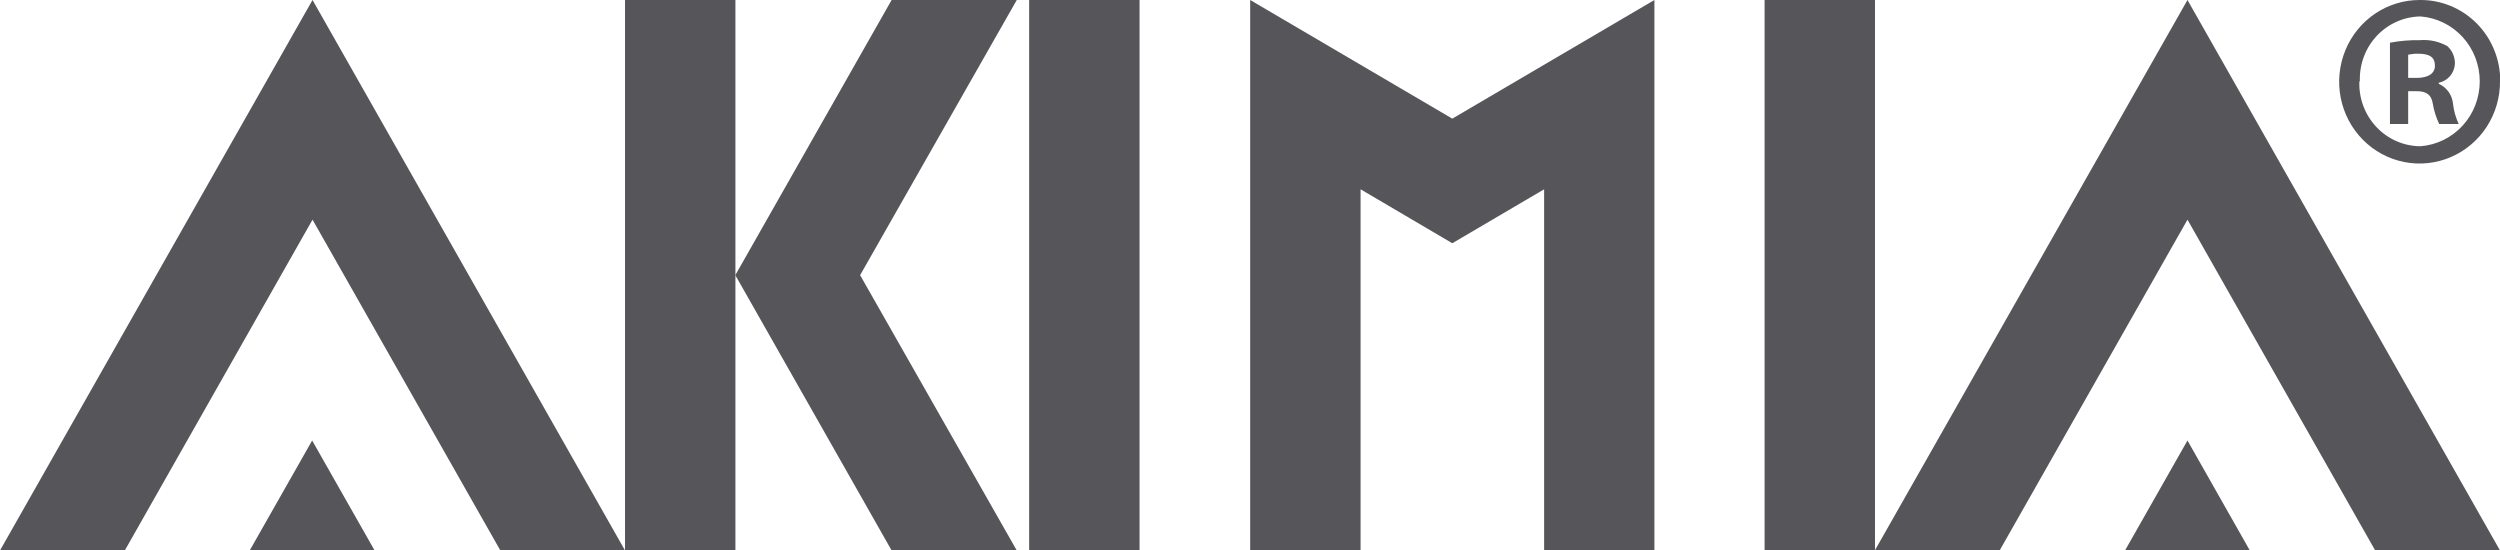
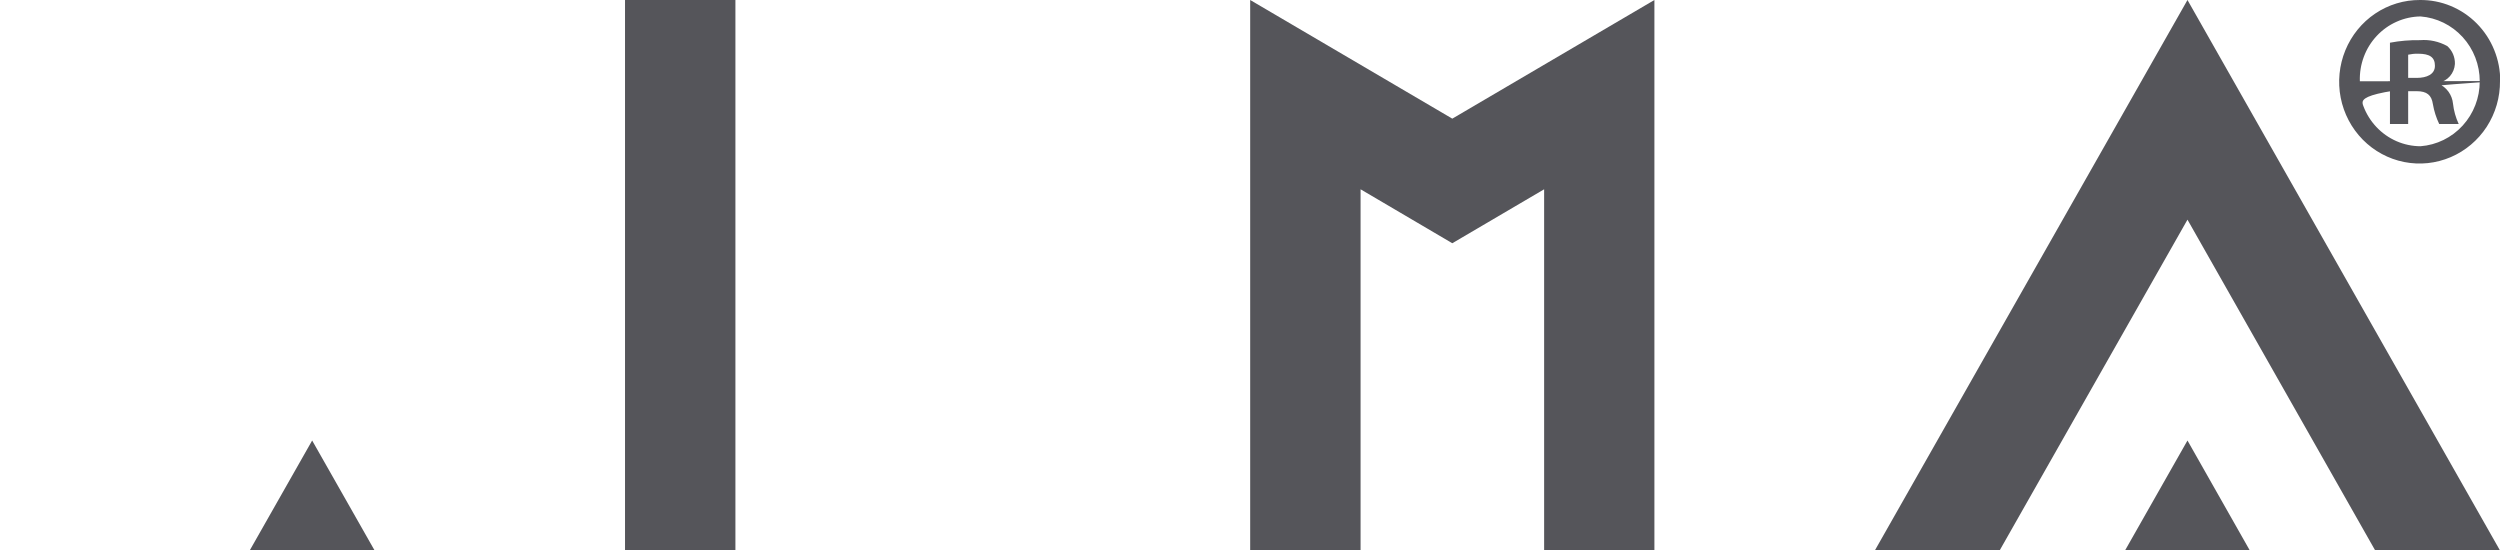
<svg xmlns="http://www.w3.org/2000/svg" width="109" height="24" viewBox="0 0 109 24" fill="none">
  <g clip-path="url(#clip0_1786_3278)">
-     <path d="M13.626 0L0 24H5.441L13.626 9.577L21.816 24H27.251L13.626 0Z" fill="#55555A" />
-     <path d="M49.684 0H44.871V23.995H49.684V0Z" fill="#55555A" />
    <path d="M32.064 0H27.251V23.995H32.064V0Z" fill="#55555A" />
-     <path d="M81.749 0H76.936V23.995H81.749V0Z" fill="#55555A" />
    <path d="M10.887 24L13.61 19.206L16.333 24H10.887Z" fill="#55555A" />
    <path d="M95.374 0L81.743 24H87.184L95.374 9.577L103.559 24H109L95.374 0Z" fill="#55555A" />
    <path d="M92.651 24L95.374 19.206L98.092 24H92.651Z" fill="#55555A" />
    <path d="M63.32 5.173L54.508 0V24H59.321V8.253L63.32 10.605L67.324 8.253V24H72.132V0L63.32 5.173Z" fill="#55555A" />
-     <path d="M32.06 11.997L38.875 24H44.331L37.501 11.997L44.331 0H38.875L32.06 11.997Z" fill="#55555A" />
-     <path d="M109 3.533C109.006 4.241 108.805 4.934 108.423 5.525C108.04 6.116 107.493 6.577 106.852 6.851C106.211 7.126 105.504 7.199 104.821 7.064C104.138 6.928 103.511 6.589 103.018 6.09C102.525 5.59 102.19 4.953 102.054 4.259C101.919 3.565 101.99 2.846 102.257 2.194C102.525 1.541 102.977 0.983 103.557 0.593C104.137 0.202 104.819 -0.004 105.514 0C105.974 -0.004 106.429 0.085 106.854 0.261C107.28 0.438 107.666 0.698 107.992 1.028C108.317 1.358 108.575 1.75 108.749 2.182C108.924 2.614 109.013 3.077 109.01 3.544L109 3.533ZM102.869 3.544C102.854 3.91 102.912 4.275 103.04 4.617C103.167 4.959 103.361 5.272 103.61 5.536C103.859 5.801 104.157 6.011 104.488 6.156C104.819 6.3 105.175 6.375 105.535 6.376C106.237 6.322 106.893 6.001 107.372 5.476C107.851 4.952 108.117 4.262 108.117 3.547C108.117 2.831 107.851 2.141 107.372 1.617C106.893 1.092 106.237 0.771 105.535 0.717C105.177 0.722 104.824 0.799 104.497 0.945C104.169 1.09 103.873 1.301 103.627 1.564C103.38 1.828 103.188 2.138 103.062 2.478C102.935 2.818 102.877 3.181 102.89 3.544H102.869ZM104.996 5.406H104.202V1.862C104.635 1.78 105.074 1.743 105.514 1.751C105.926 1.718 106.339 1.808 106.702 2.009C106.81 2.107 106.897 2.227 106.954 2.362C107.011 2.497 107.039 2.643 107.034 2.79C107.022 2.986 106.946 3.173 106.818 3.321C106.69 3.468 106.518 3.569 106.329 3.607V3.655C106.499 3.729 106.646 3.849 106.756 4.001C106.865 4.153 106.933 4.332 106.951 4.52C106.985 4.827 107.069 5.126 107.2 5.406H106.349C106.218 5.132 106.126 4.841 106.074 4.541C106.017 4.145 105.81 3.976 105.369 3.976H104.996V5.406ZM104.996 3.396H105.369C105.805 3.396 106.163 3.243 106.163 2.869C106.163 2.495 105.934 2.342 105.431 2.342C105.285 2.338 105.139 2.353 104.996 2.384V3.396Z" fill="#55555A" />
+     <path d="M109 3.533C109.006 4.241 108.805 4.934 108.423 5.525C108.04 6.116 107.493 6.577 106.852 6.851C106.211 7.126 105.504 7.199 104.821 7.064C104.138 6.928 103.511 6.589 103.018 6.09C102.525 5.59 102.19 4.953 102.054 4.259C101.919 3.565 101.99 2.846 102.257 2.194C102.525 1.541 102.977 0.983 103.557 0.593C104.137 0.202 104.819 -0.004 105.514 0C105.974 -0.004 106.429 0.085 106.854 0.261C107.28 0.438 107.666 0.698 107.992 1.028C108.317 1.358 108.575 1.75 108.749 2.182C108.924 2.614 109.013 3.077 109.01 3.544L109 3.533ZC102.854 3.91 102.912 4.275 103.04 4.617C103.167 4.959 103.361 5.272 103.61 5.536C103.859 5.801 104.157 6.011 104.488 6.156C104.819 6.3 105.175 6.375 105.535 6.376C106.237 6.322 106.893 6.001 107.372 5.476C107.851 4.952 108.117 4.262 108.117 3.547C108.117 2.831 107.851 2.141 107.372 1.617C106.893 1.092 106.237 0.771 105.535 0.717C105.177 0.722 104.824 0.799 104.497 0.945C104.169 1.09 103.873 1.301 103.627 1.564C103.38 1.828 103.188 2.138 103.062 2.478C102.935 2.818 102.877 3.181 102.89 3.544H102.869ZM104.996 5.406H104.202V1.862C104.635 1.78 105.074 1.743 105.514 1.751C105.926 1.718 106.339 1.808 106.702 2.009C106.81 2.107 106.897 2.227 106.954 2.362C107.011 2.497 107.039 2.643 107.034 2.79C107.022 2.986 106.946 3.173 106.818 3.321C106.69 3.468 106.518 3.569 106.329 3.607V3.655C106.499 3.729 106.646 3.849 106.756 4.001C106.865 4.153 106.933 4.332 106.951 4.52C106.985 4.827 107.069 5.126 107.2 5.406H106.349C106.218 5.132 106.126 4.841 106.074 4.541C106.017 4.145 105.81 3.976 105.369 3.976H104.996V5.406ZM104.996 3.396H105.369C105.805 3.396 106.163 3.243 106.163 2.869C106.163 2.495 105.934 2.342 105.431 2.342C105.285 2.338 105.139 2.353 104.996 2.384V3.396Z" fill="#55555A" />
  </g>
  <defs>
    <clipPath id="clip0_1786_3278">
      <rect width="109" height="24" fill="white" />
    </clipPath>
  </defs>
</svg>